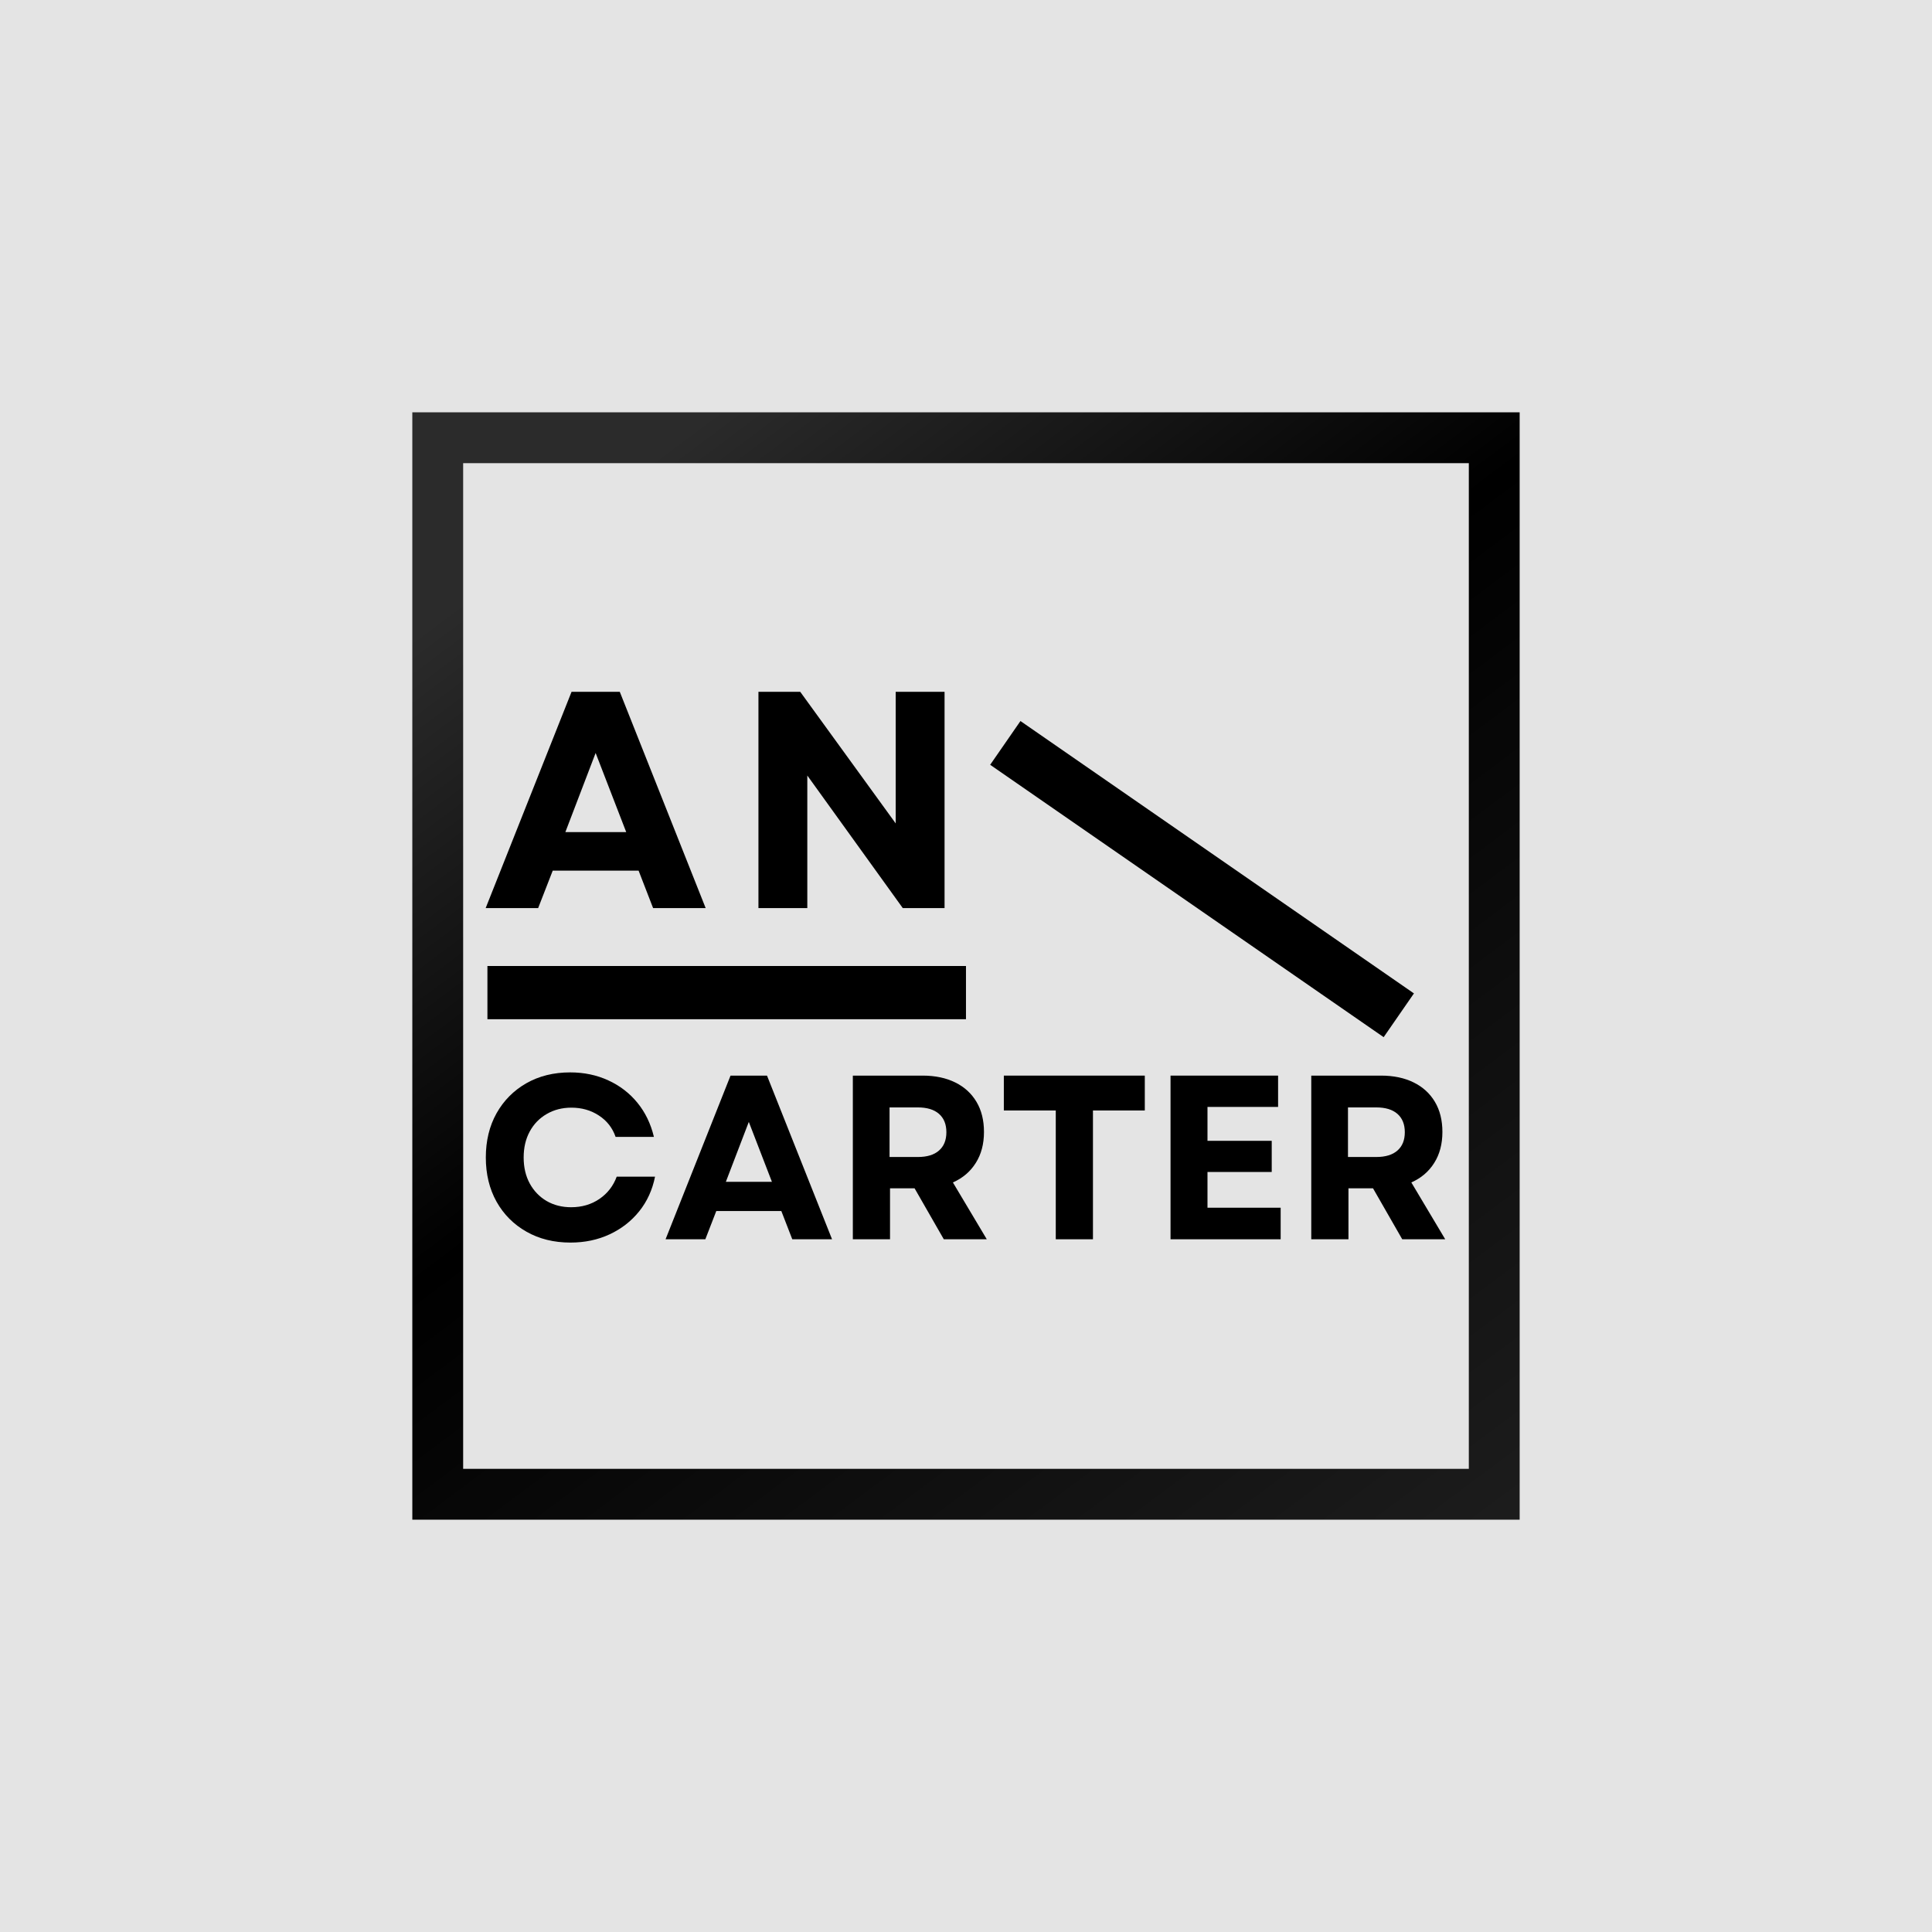
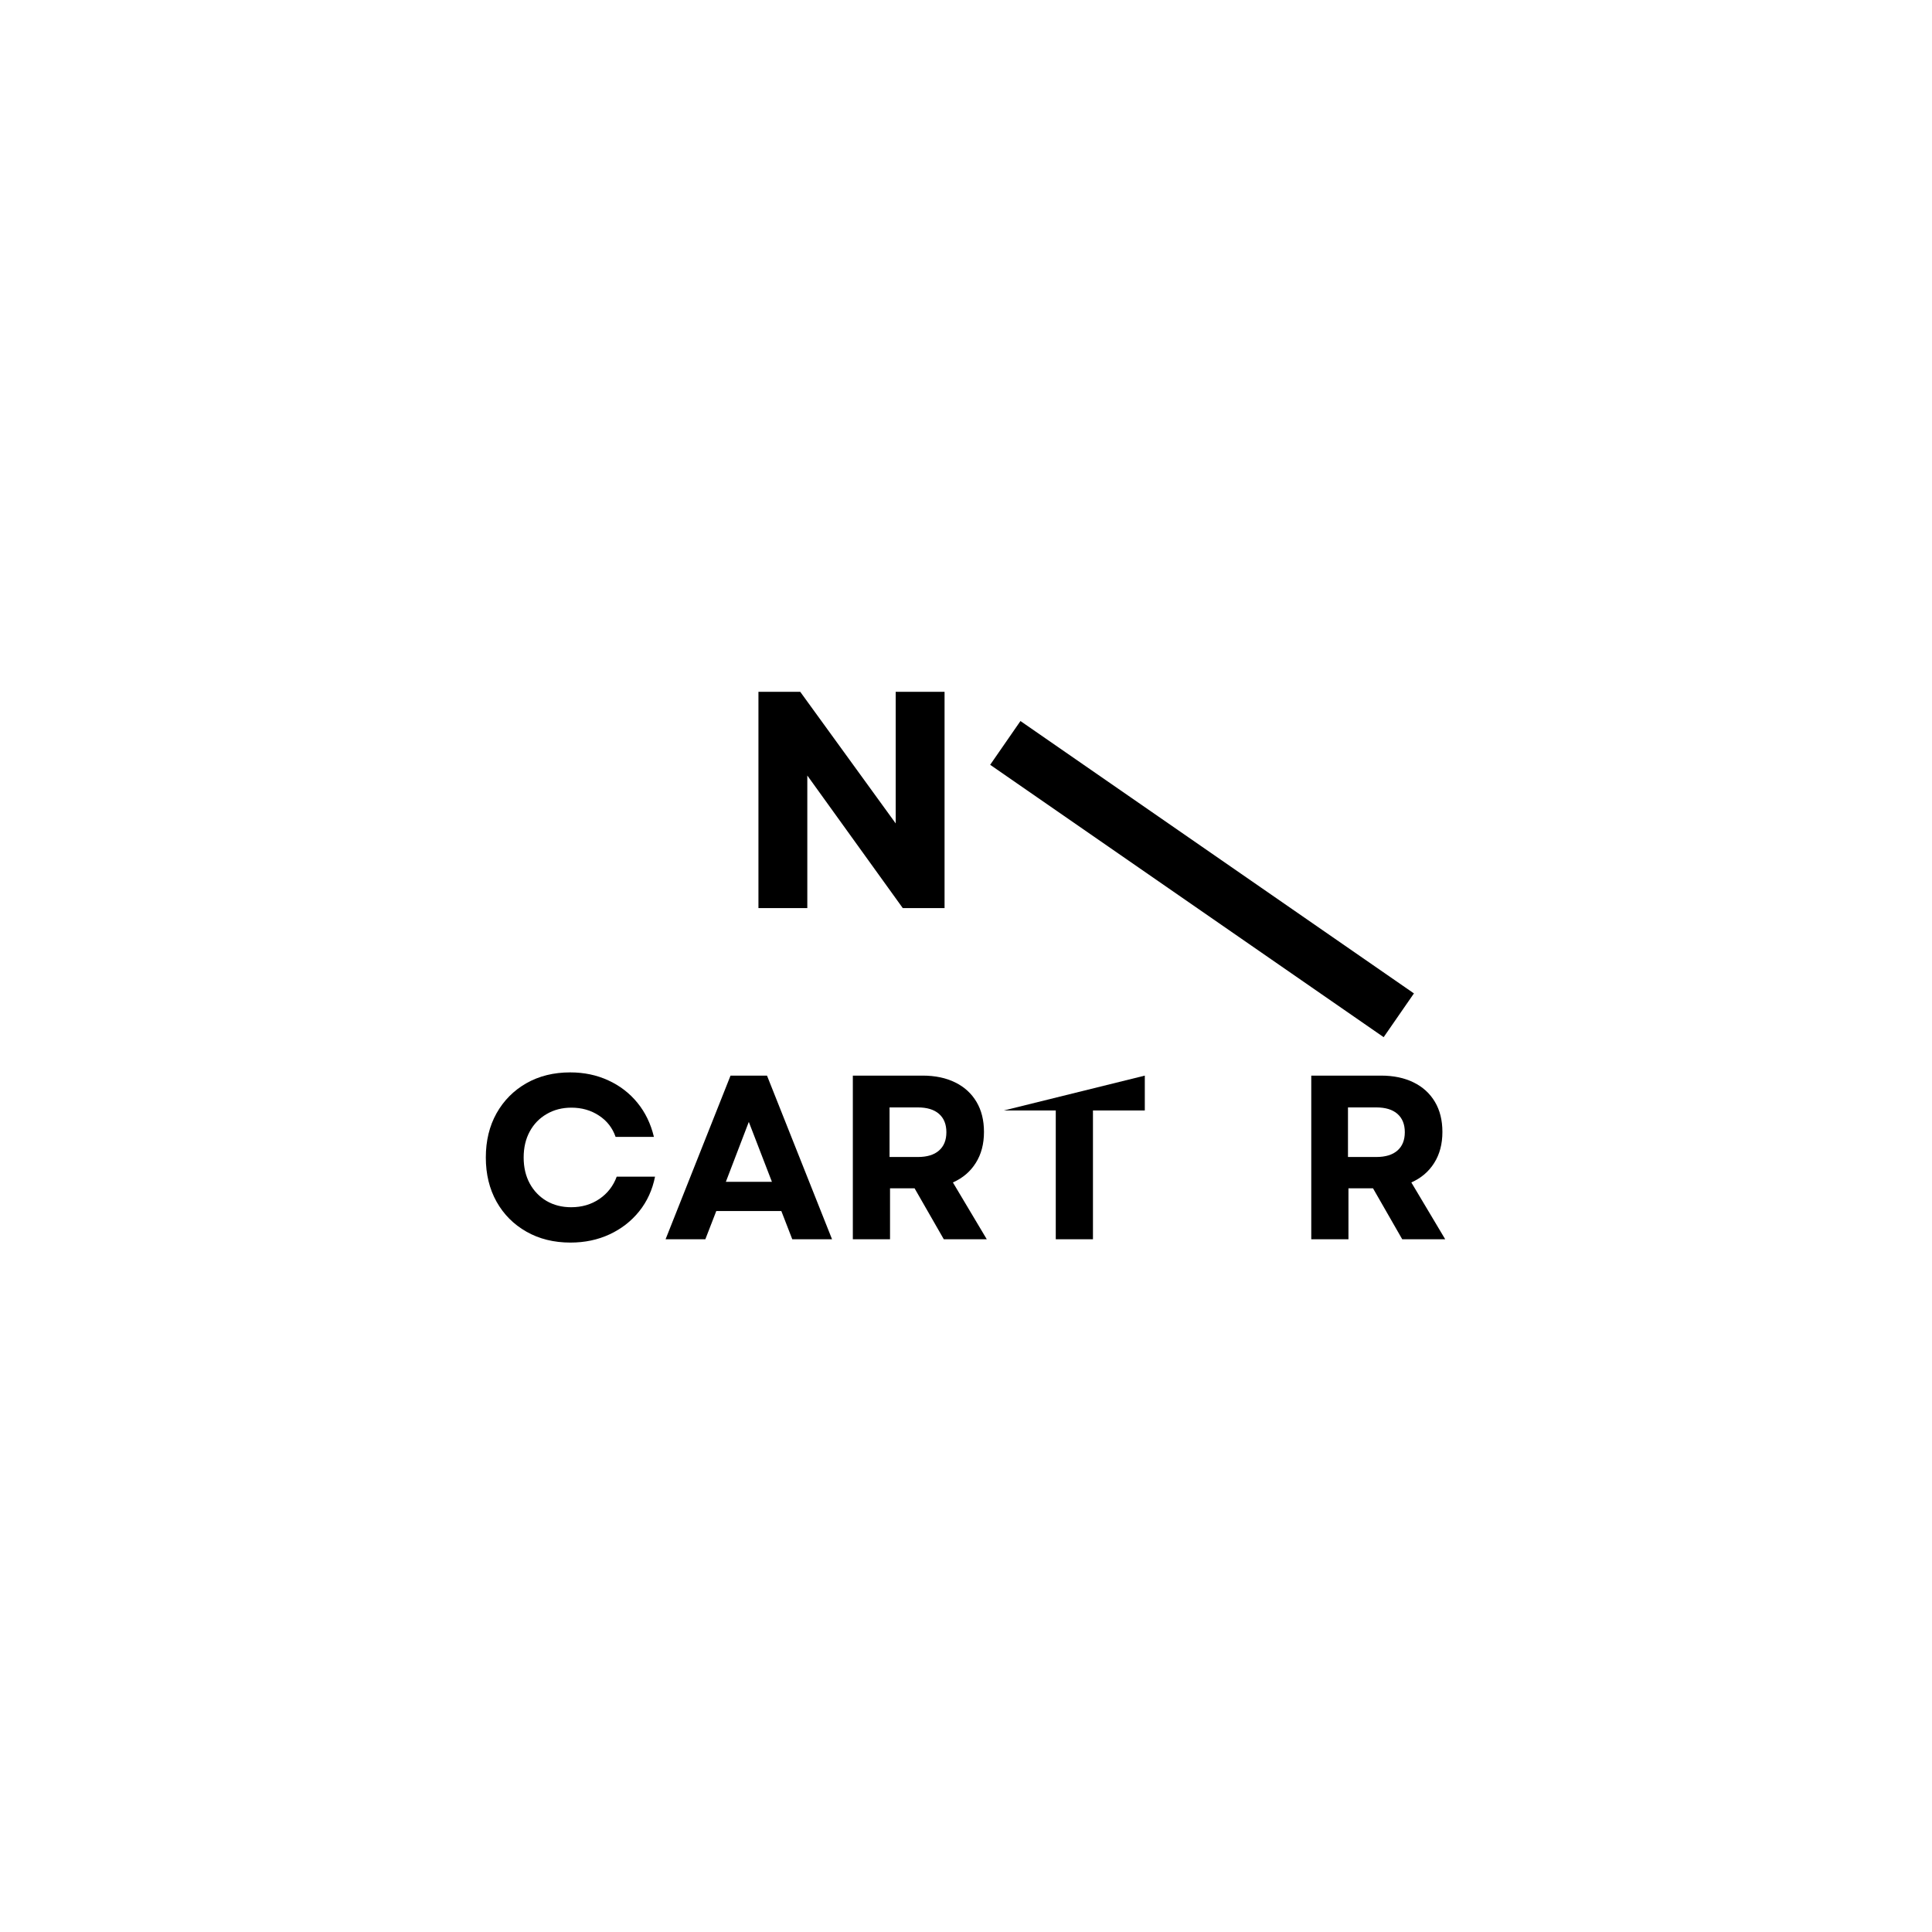
<svg xmlns="http://www.w3.org/2000/svg" version="1.0" preserveAspectRatio="xMidYMid meet" height="500" viewBox="0 0 375 375" zoomAndPan="magnify" width="500">
  <defs>
    <g />
    <clipPath id="4e5800e51c">
      <path clip-rule="nonzero" d="M 94.609 187.5 L 187.5 187.5 L 187.5 197.828 L 94.609 197.828 Z M 94.609 187.5" />
    </clipPath>
    <clipPath id="b58ce13872">
      <path clip-rule="nonzero" d="M 192 139 L 275 139 L 275 202 L 192 202 Z M 192 139" />
    </clipPath>
    <clipPath id="a79a4eb43c">
      <path clip-rule="nonzero" d="M 198.07 139.953 L 274.449 192.824 L 268.57 201.316 L 192.191 148.445 Z M 198.07 139.953" />
    </clipPath>
    <clipPath id="885b8d6fac">
      <path clip-rule="nonzero" d="M 80.031 80.031 L 294.965 80.031 L 294.965 89.898 L 80.031 89.898 Z M 285.098 89.898 L 294.965 89.898 L 294.965 285.098 L 285.098 285.098 Z M 80.031 89.898 L 89.898 89.898 L 89.898 285.098 L 80.031 285.098 Z M 80.031 285.098 L 294.965 285.098 L 294.965 294.965 L 80.031 294.965 Z M 80.031 285.098" />
    </clipPath>
    <linearGradient id="09c54a314b" y2="231.057" gradientUnits="userSpaceOnUse" x2="200.117" y1="-13.224" gradientTransform="matrix(0.987, 0, 0, 0.987, 80.033, 80.033)" x1="17.709">
      <stop offset="0" stop-color="rgb(16.899%, 16.899%, 16.899%)" stop-opacity="1" />
      <stop offset="0.062" stop-color="rgb(16.899%, 16.899%, 16.899%)" stop-opacity="1" />
      <stop offset="0.094" stop-color="rgb(16.899%, 16.899%, 16.899%)" stop-opacity="1" />
      <stop offset="0.109" stop-color="rgb(16.899%, 16.899%, 16.899%)" stop-opacity="1" />
      <stop offset="0.117" stop-color="rgb(16.843%, 16.843%, 16.843%)" stop-opacity="1" />
      <stop offset="0.121" stop-color="rgb(16.589%, 16.589%, 16.589%)" stop-opacity="1" />
      <stop offset="0.125" stop-color="rgb(16.393%, 16.393%, 16.393%)" stop-opacity="1" />
      <stop offset="0.129" stop-color="rgb(16.196%, 16.196%, 16.196%)" stop-opacity="1" />
      <stop offset="0.133" stop-color="rgb(15.999%, 15.999%, 15.999%)" stop-opacity="1" />
      <stop offset="0.137" stop-color="rgb(15.8%, 15.8%, 15.8%)" stop-opacity="1" />
      <stop offset="0.141" stop-color="rgb(15.604%, 15.604%, 15.604%)" stop-opacity="1" />
      <stop offset="0.145" stop-color="rgb(15.407%, 15.407%, 15.407%)" stop-opacity="1" />
      <stop offset="0.148" stop-color="rgb(15.21%, 15.21%, 15.21%)" stop-opacity="1" />
      <stop offset="0.152" stop-color="rgb(15.012%, 15.012%, 15.012%)" stop-opacity="1" />
      <stop offset="0.156" stop-color="rgb(14.815%, 14.815%, 14.815%)" stop-opacity="1" />
      <stop offset="0.16" stop-color="rgb(14.618%, 14.618%, 14.618%)" stop-opacity="1" />
      <stop offset="0.164" stop-color="rgb(14.421%, 14.421%, 14.421%)" stop-opacity="1" />
      <stop offset="0.168" stop-color="rgb(14.223%, 14.223%, 14.223%)" stop-opacity="1" />
      <stop offset="0.172" stop-color="rgb(14.026%, 14.026%, 14.026%)" stop-opacity="1" />
      <stop offset="0.176" stop-color="rgb(13.829%, 13.829%, 13.829%)" stop-opacity="1" />
      <stop offset="0.18" stop-color="rgb(13.632%, 13.632%, 13.632%)" stop-opacity="1" />
      <stop offset="0.184" stop-color="rgb(13.434%, 13.434%, 13.434%)" stop-opacity="1" />
      <stop offset="0.188" stop-color="rgb(13.237%, 13.237%, 13.237%)" stop-opacity="1" />
      <stop offset="0.191" stop-color="rgb(13.04%, 13.04%, 13.04%)" stop-opacity="1" />
      <stop offset="0.195" stop-color="rgb(12.843%, 12.843%, 12.843%)" stop-opacity="1" />
      <stop offset="0.199" stop-color="rgb(12.646%, 12.646%, 12.646%)" stop-opacity="1" />
      <stop offset="0.203" stop-color="rgb(12.45%, 12.45%, 12.45%)" stop-opacity="1" />
      <stop offset="0.207" stop-color="rgb(12.251%, 12.251%, 12.251%)" stop-opacity="1" />
      <stop offset="0.211" stop-color="rgb(12.054%, 12.054%, 12.054%)" stop-opacity="1" />
      <stop offset="0.215" stop-color="rgb(11.858%, 11.858%, 11.858%)" stop-opacity="1" />
      <stop offset="0.219" stop-color="rgb(11.661%, 11.661%, 11.661%)" stop-opacity="1" />
      <stop offset="0.223" stop-color="rgb(11.462%, 11.462%, 11.462%)" stop-opacity="1" />
      <stop offset="0.227" stop-color="rgb(11.266%, 11.266%, 11.266%)" stop-opacity="1" />
      <stop offset="0.23" stop-color="rgb(11.069%, 11.069%, 11.069%)" stop-opacity="1" />
      <stop offset="0.234" stop-color="rgb(10.872%, 10.872%, 10.872%)" stop-opacity="1" />
      <stop offset="0.238" stop-color="rgb(10.674%, 10.674%, 10.674%)" stop-opacity="1" />
      <stop offset="0.242" stop-color="rgb(10.477%, 10.477%, 10.477%)" stop-opacity="1" />
      <stop offset="0.246" stop-color="rgb(10.28%, 10.28%, 10.28%)" stop-opacity="1" />
      <stop offset="0.25" stop-color="rgb(10.083%, 10.083%, 10.083%)" stop-opacity="1" />
      <stop offset="0.254" stop-color="rgb(9.885%, 9.885%, 9.885%)" stop-opacity="1" />
      <stop offset="0.258" stop-color="rgb(9.688%, 9.688%, 9.688%)" stop-opacity="1" />
      <stop offset="0.262" stop-color="rgb(9.491%, 9.491%, 9.491%)" stop-opacity="1" />
      <stop offset="0.266" stop-color="rgb(9.294%, 9.294%, 9.294%)" stop-opacity="1" />
      <stop offset="0.27" stop-color="rgb(9.096%, 9.096%, 9.096%)" stop-opacity="1" />
      <stop offset="0.273" stop-color="rgb(8.899%, 8.899%, 8.899%)" stop-opacity="1" />
      <stop offset="0.277" stop-color="rgb(8.702%, 8.702%, 8.702%)" stop-opacity="1" />
      <stop offset="0.281" stop-color="rgb(8.505%, 8.505%, 8.505%)" stop-opacity="1" />
      <stop offset="0.285" stop-color="rgb(8.308%, 8.308%, 8.308%)" stop-opacity="1" />
      <stop offset="0.289" stop-color="rgb(8.112%, 8.112%, 8.112%)" stop-opacity="1" />
      <stop offset="0.293" stop-color="rgb(7.913%, 7.913%, 7.913%)" stop-opacity="1" />
      <stop offset="0.297" stop-color="rgb(7.716%, 7.716%, 7.716%)" stop-opacity="1" />
      <stop offset="0.301" stop-color="rgb(7.52%, 7.52%, 7.52%)" stop-opacity="1" />
      <stop offset="0.305" stop-color="rgb(7.323%, 7.323%, 7.323%)" stop-opacity="1" />
      <stop offset="0.309" stop-color="rgb(7.124%, 7.124%, 7.124%)" stop-opacity="1" />
      <stop offset="0.312" stop-color="rgb(6.927%, 6.927%, 6.927%)" stop-opacity="1" />
      <stop offset="0.316" stop-color="rgb(6.731%, 6.731%, 6.731%)" stop-opacity="1" />
      <stop offset="0.32" stop-color="rgb(6.534%, 6.534%, 6.534%)" stop-opacity="1" />
      <stop offset="0.324" stop-color="rgb(6.335%, 6.335%, 6.335%)" stop-opacity="1" />
      <stop offset="0.328" stop-color="rgb(6.139%, 6.139%, 6.139%)" stop-opacity="1" />
      <stop offset="0.332" stop-color="rgb(5.942%, 5.942%, 5.942%)" stop-opacity="1" />
      <stop offset="0.336" stop-color="rgb(5.745%, 5.745%, 5.745%)" stop-opacity="1" />
      <stop offset="0.34" stop-color="rgb(5.547%, 5.547%, 5.547%)" stop-opacity="1" />
      <stop offset="0.344" stop-color="rgb(5.35%, 5.35%, 5.35%)" stop-opacity="1" />
      <stop offset="0.348" stop-color="rgb(5.153%, 5.153%, 5.153%)" stop-opacity="1" />
      <stop offset="0.352" stop-color="rgb(4.956%, 4.956%, 4.956%)" stop-opacity="1" />
      <stop offset="0.355" stop-color="rgb(4.759%, 4.759%, 4.759%)" stop-opacity="1" />
      <stop offset="0.359" stop-color="rgb(4.562%, 4.562%, 4.562%)" stop-opacity="1" />
      <stop offset="0.363" stop-color="rgb(4.364%, 4.364%, 4.364%)" stop-opacity="1" />
      <stop offset="0.367" stop-color="rgb(4.167%, 4.167%, 4.167%)" stop-opacity="1" />
      <stop offset="0.371" stop-color="rgb(3.97%, 3.97%, 3.97%)" stop-opacity="1" />
      <stop offset="0.375" stop-color="rgb(3.773%, 3.773%, 3.773%)" stop-opacity="1" />
      <stop offset="0.379" stop-color="rgb(3.575%, 3.575%, 3.575%)" stop-opacity="1" />
      <stop offset="0.383" stop-color="rgb(3.378%, 3.378%, 3.378%)" stop-opacity="1" />
      <stop offset="0.387" stop-color="rgb(3.181%, 3.181%, 3.181%)" stop-opacity="1" />
      <stop offset="0.391" stop-color="rgb(2.985%, 2.985%, 2.985%)" stop-opacity="1" />
      <stop offset="0.395" stop-color="rgb(2.786%, 2.786%, 2.786%)" stop-opacity="1" />
      <stop offset="0.398" stop-color="rgb(2.589%, 2.589%, 2.589%)" stop-opacity="1" />
      <stop offset="0.402" stop-color="rgb(2.393%, 2.393%, 2.393%)" stop-opacity="1" />
      <stop offset="0.406" stop-color="rgb(2.196%, 2.196%, 2.196%)" stop-opacity="1" />
      <stop offset="0.41" stop-color="rgb(1.997%, 1.997%, 1.997%)" stop-opacity="1" />
      <stop offset="0.414" stop-color="rgb(1.801%, 1.801%, 1.801%)" stop-opacity="1" />
      <stop offset="0.418" stop-color="rgb(1.604%, 1.604%, 1.604%)" stop-opacity="1" />
      <stop offset="0.422" stop-color="rgb(1.407%, 1.407%, 1.407%)" stop-opacity="1" />
      <stop offset="0.426" stop-color="rgb(1.208%, 1.208%, 1.208%)" stop-opacity="1" />
      <stop offset="0.43" stop-color="rgb(1.012%, 1.012%, 1.012%)" stop-opacity="1" />
      <stop offset="0.434" stop-color="rgb(0.815%, 0.815%, 0.815%)" stop-opacity="1" />
      <stop offset="0.438" stop-color="rgb(0.618%, 0.618%, 0.618%)" stop-opacity="1" />
      <stop offset="0.441" stop-color="rgb(0.421%, 0.421%, 0.421%)" stop-opacity="1" />
      <stop offset="0.445" stop-color="rgb(0.224%, 0.224%, 0.224%)" stop-opacity="1" />
      <stop offset="0.453" stop-color="rgb(0.146%, 0.146%, 0.146%)" stop-opacity="1" />
      <stop offset="0.469" stop-color="rgb(0.229%, 0.229%, 0.229%)" stop-opacity="1" />
      <stop offset="0.484" stop-color="rgb(0.551%, 0.551%, 0.551%)" stop-opacity="1" />
      <stop offset="0.5" stop-color="rgb(0.873%, 0.873%, 0.873%)" stop-opacity="1" />
      <stop offset="0.516" stop-color="rgb(1.196%, 1.196%, 1.196%)" stop-opacity="1" />
      <stop offset="0.531" stop-color="rgb(1.518%, 1.518%, 1.518%)" stop-opacity="1" />
      <stop offset="0.547" stop-color="rgb(1.84%, 1.84%, 1.84%)" stop-opacity="1" />
      <stop offset="0.562" stop-color="rgb(2.162%, 2.162%, 2.162%)" stop-opacity="1" />
      <stop offset="0.573" stop-color="rgb(2.484%, 2.484%, 2.484%)" stop-opacity="1" />
      <stop offset="0.578" stop-color="rgb(2.646%, 2.646%, 2.646%)" stop-opacity="1" />
      <stop offset="0.594" stop-color="rgb(2.806%, 2.806%, 2.806%)" stop-opacity="1" />
      <stop offset="0.609" stop-color="rgb(3.128%, 3.128%, 3.128%)" stop-opacity="1" />
      <stop offset="0.625" stop-color="rgb(3.45%, 3.45%, 3.45%)" stop-opacity="1" />
      <stop offset="0.641" stop-color="rgb(3.773%, 3.773%, 3.773%)" stop-opacity="1" />
      <stop offset="0.656" stop-color="rgb(4.095%, 4.095%, 4.095%)" stop-opacity="1" />
      <stop offset="0.672" stop-color="rgb(4.417%, 4.417%, 4.417%)" stop-opacity="1" />
      <stop offset="0.688" stop-color="rgb(4.739%, 4.739%, 4.739%)" stop-opacity="1" />
      <stop offset="0.703" stop-color="rgb(5.061%, 5.061%, 5.061%)" stop-opacity="1" />
      <stop offset="0.719" stop-color="rgb(5.383%, 5.383%, 5.383%)" stop-opacity="1" />
      <stop offset="0.734" stop-color="rgb(5.705%, 5.705%, 5.705%)" stop-opacity="1" />
      <stop offset="0.75" stop-color="rgb(6.029%, 6.029%, 6.029%)" stop-opacity="1" />
      <stop offset="0.766" stop-color="rgb(6.351%, 6.351%, 6.351%)" stop-opacity="1" />
      <stop offset="0.781" stop-color="rgb(6.673%, 6.673%, 6.673%)" stop-opacity="1" />
      <stop offset="0.797" stop-color="rgb(6.995%, 6.995%, 6.995%)" stop-opacity="1" />
      <stop offset="0.812" stop-color="rgb(7.317%, 7.317%, 7.317%)" stop-opacity="1" />
      <stop offset="0.828" stop-color="rgb(7.639%, 7.639%, 7.639%)" stop-opacity="1" />
      <stop offset="0.844" stop-color="rgb(7.961%, 7.961%, 7.961%)" stop-opacity="1" />
      <stop offset="0.859" stop-color="rgb(8.282%, 8.282%, 8.282%)" stop-opacity="1" />
      <stop offset="0.875" stop-color="rgb(8.606%, 8.606%, 8.606%)" stop-opacity="1" />
      <stop offset="0.891" stop-color="rgb(8.928%, 8.928%, 8.928%)" stop-opacity="1" />
      <stop offset="0.906" stop-color="rgb(9.25%, 9.25%, 9.25%)" stop-opacity="1" />
      <stop offset="0.922" stop-color="rgb(9.572%, 9.572%, 9.572%)" stop-opacity="1" />
      <stop offset="0.938" stop-color="rgb(9.894%, 9.894%, 9.894%)" stop-opacity="1" />
      <stop offset="0.953" stop-color="rgb(10.216%, 10.216%, 10.216%)" stop-opacity="1" />
      <stop offset="0.969" stop-color="rgb(10.538%, 10.538%, 10.538%)" stop-opacity="1" />
      <stop offset="0.984" stop-color="rgb(10.86%, 10.86%, 10.86%)" stop-opacity="1" />
      <stop offset="1" stop-color="rgb(11.183%, 11.183%, 11.183%)" stop-opacity="1" />
    </linearGradient>
  </defs>
  <rect fill-opacity="1" height="450" y="-37.5" fill="#ffffff" width="450" x="-37.5" />
-   <rect fill-opacity="1" height="450" y="-37.5" fill="#e4e4e4" width="450" x="-37.5" />
  <g clip-path="url(#4e5800e51c)">
-     <path fill-rule="nonzero" fill-opacity="1" d="M 94.609 187.5 L 187.496 187.5 L 187.496 197.828 L 94.609 197.828 Z M 94.609 187.5" fill="#000000" />
-   </g>
+     </g>
  <g clip-path="url(#b58ce13872)">
    <g clip-path="url(#a79a4eb43c)">
      <path fill-rule="nonzero" fill-opacity="1" d="M 198.07 139.953 L 274.445 192.82 L 268.566 201.316 L 192.191 148.445 Z M 198.07 139.953" fill="#000000" />
    </g>
  </g>
  <g fill-opacity="1" fill="#000000">
    <g transform="translate(93.72, 176.261)">
      <g>
-         <path d="M 0.547 0 L 17.219 -41.984 L 26.578 -41.984 L 43.25 0 L 33.047 0 L 30.234 -7.266 L 13.562 -7.266 L 10.734 0 Z M 16.016 -14.75 L 27.828 -14.75 L 21.891 -30.109 Z M 16.016 -14.75" />
-       </g>
+         </g>
    </g>
  </g>
  <g fill-opacity="1" fill="#000000">
    <g transform="translate(142.182, 176.261)">
      <g>
        <path d="M 5.031 0 L 5.031 -41.984 L 13.141 -41.984 L 31.672 -16.438 L 31.672 -41.984 L 41.156 -41.984 L 41.156 0 L 33.047 0 L 14.516 -25.734 L 14.516 0 Z M 5.031 0" />
      </g>
    </g>
  </g>
  <g fill-opacity="1" fill="#000000">
    <g transform="translate(92.345, 240.542)">
      <g>
        <path d="M 18.375 0.641 C 15.164 0.641 12.32 -0.062 9.844 -1.469 C 7.363 -2.875 5.426 -4.816 4.031 -7.297 C 2.645 -9.785 1.953 -12.645 1.953 -15.875 C 1.953 -19.113 2.645 -21.973 4.031 -24.453 C 5.426 -26.93 7.352 -28.875 9.812 -30.281 C 12.281 -31.688 15.117 -32.391 18.328 -32.391 C 21.023 -32.391 23.488 -31.875 25.719 -30.844 C 27.957 -29.82 29.844 -28.375 31.375 -26.5 C 32.906 -24.625 33.973 -22.414 34.578 -19.875 L 27.141 -19.875 C 26.535 -21.625 25.457 -23.004 23.906 -24.016 C 22.363 -25.035 20.582 -25.547 18.562 -25.547 C 16.77 -25.547 15.172 -25.133 13.766 -24.312 C 12.359 -23.5 11.258 -22.363 10.469 -20.906 C 9.688 -19.457 9.297 -17.781 9.297 -15.875 C 9.297 -13.969 9.688 -12.289 10.469 -10.844 C 11.258 -9.395 12.348 -8.258 13.734 -7.438 C 15.129 -6.625 16.723 -6.219 18.516 -6.219 C 20.598 -6.219 22.426 -6.754 24 -7.828 C 25.57 -8.898 26.691 -10.344 27.359 -12.156 L 34.797 -12.156 C 34.285 -9.582 33.258 -7.336 31.719 -5.422 C 30.176 -3.504 28.258 -2.016 25.969 -0.953 C 23.688 0.109 21.156 0.641 18.375 0.641 Z M 18.375 0.641" />
      </g>
    </g>
  </g>
  <g fill-opacity="1" fill="#000000">
    <g transform="translate(128.781, 240.542)">
      <g>
        <path d="M 0.406 0 L 13.016 -31.766 L 20.094 -31.766 L 32.719 0 L 25 0 L 22.875 -5.484 L 10.25 -5.484 L 8.125 0 Z M 12.109 -11.156 L 21.047 -11.156 L 16.562 -22.781 Z M 12.109 -11.156" />
      </g>
    </g>
  </g>
  <g fill-opacity="1" fill="#000000">
    <g transform="translate(161.723, 240.542)">
      <g>
        <path d="M 3.812 0 L 3.812 -31.766 L 17.375 -31.766 C 19.801 -31.766 21.906 -31.32 23.688 -30.438 C 25.469 -29.562 26.844 -28.305 27.812 -26.672 C 28.781 -25.047 29.266 -23.098 29.266 -20.828 C 29.266 -18.492 28.734 -16.488 27.672 -14.812 C 26.617 -13.133 25.141 -11.875 23.234 -11.031 L 29.812 0 L 21.469 0 L 15.797 -9.891 L 11.031 -9.891 L 11.031 0 Z M 10.938 -15.969 L 16.422 -15.969 C 18.211 -15.969 19.582 -16.383 20.531 -17.219 C 21.488 -18.051 21.969 -19.238 21.969 -20.781 C 21.969 -22.32 21.488 -23.508 20.531 -24.344 C 19.582 -25.176 18.211 -25.594 16.422 -25.594 L 10.938 -25.594 Z M 10.938 -15.969" />
      </g>
    </g>
  </g>
  <g fill-opacity="1" fill="#000000">
    <g transform="translate(193.486, 240.542)">
      <g>
-         <path d="M 11.438 0 L 11.438 -25 L 1.359 -25 L 1.359 -31.766 L 28.719 -31.766 L 28.719 -25 L 18.656 -25 L 18.656 0 Z M 11.438 0" />
+         <path d="M 11.438 0 L 11.438 -25 L 1.359 -25 L 28.719 -31.766 L 28.719 -25 L 18.656 -25 L 18.656 0 Z M 11.438 0" />
      </g>
    </g>
  </g>
  <g fill-opacity="1" fill="#000000">
    <g transform="translate(223.388, 240.542)">
      <g>
-         <path d="M 3.812 0 L 3.812 -31.766 L 24.688 -31.766 L 24.688 -25.688 L 10.984 -25.688 L 10.984 -19.109 L 23.453 -19.109 L 23.453 -13.062 L 10.984 -13.062 L 10.984 -6.125 L 25.188 -6.125 L 25.188 0 Z M 3.812 0" />
-       </g>
+         </g>
    </g>
  </g>
  <g fill-opacity="1" fill="#000000">
    <g transform="translate(250.704, 240.542)">
      <g>
        <path d="M 3.812 0 L 3.812 -31.766 L 17.375 -31.766 C 19.801 -31.766 21.906 -31.32 23.688 -30.438 C 25.469 -29.562 26.844 -28.305 27.812 -26.672 C 28.781 -25.047 29.266 -23.098 29.266 -20.828 C 29.266 -18.492 28.734 -16.488 27.672 -14.812 C 26.617 -13.133 25.141 -11.875 23.234 -11.031 L 29.812 0 L 21.469 0 L 15.797 -9.891 L 11.031 -9.891 L 11.031 0 Z M 10.938 -15.969 L 16.422 -15.969 C 18.211 -15.969 19.582 -16.383 20.531 -17.219 C 21.488 -18.051 21.969 -19.238 21.969 -20.781 C 21.969 -22.32 21.488 -23.508 20.531 -24.344 C 19.582 -25.176 18.211 -25.594 16.422 -25.594 L 10.938 -25.594 Z M 10.938 -15.969" />
      </g>
    </g>
  </g>
  <g clip-path="url(#885b8d6fac)">
-     <path fill-rule="nonzero" d="M 80.031 80.031 L 80.031 294.965 L 294.965 294.965 L 294.965 80.031 Z M 80.031 80.031" fill="url(#09c54a314b)" />
-   </g>
+     </g>
</svg>